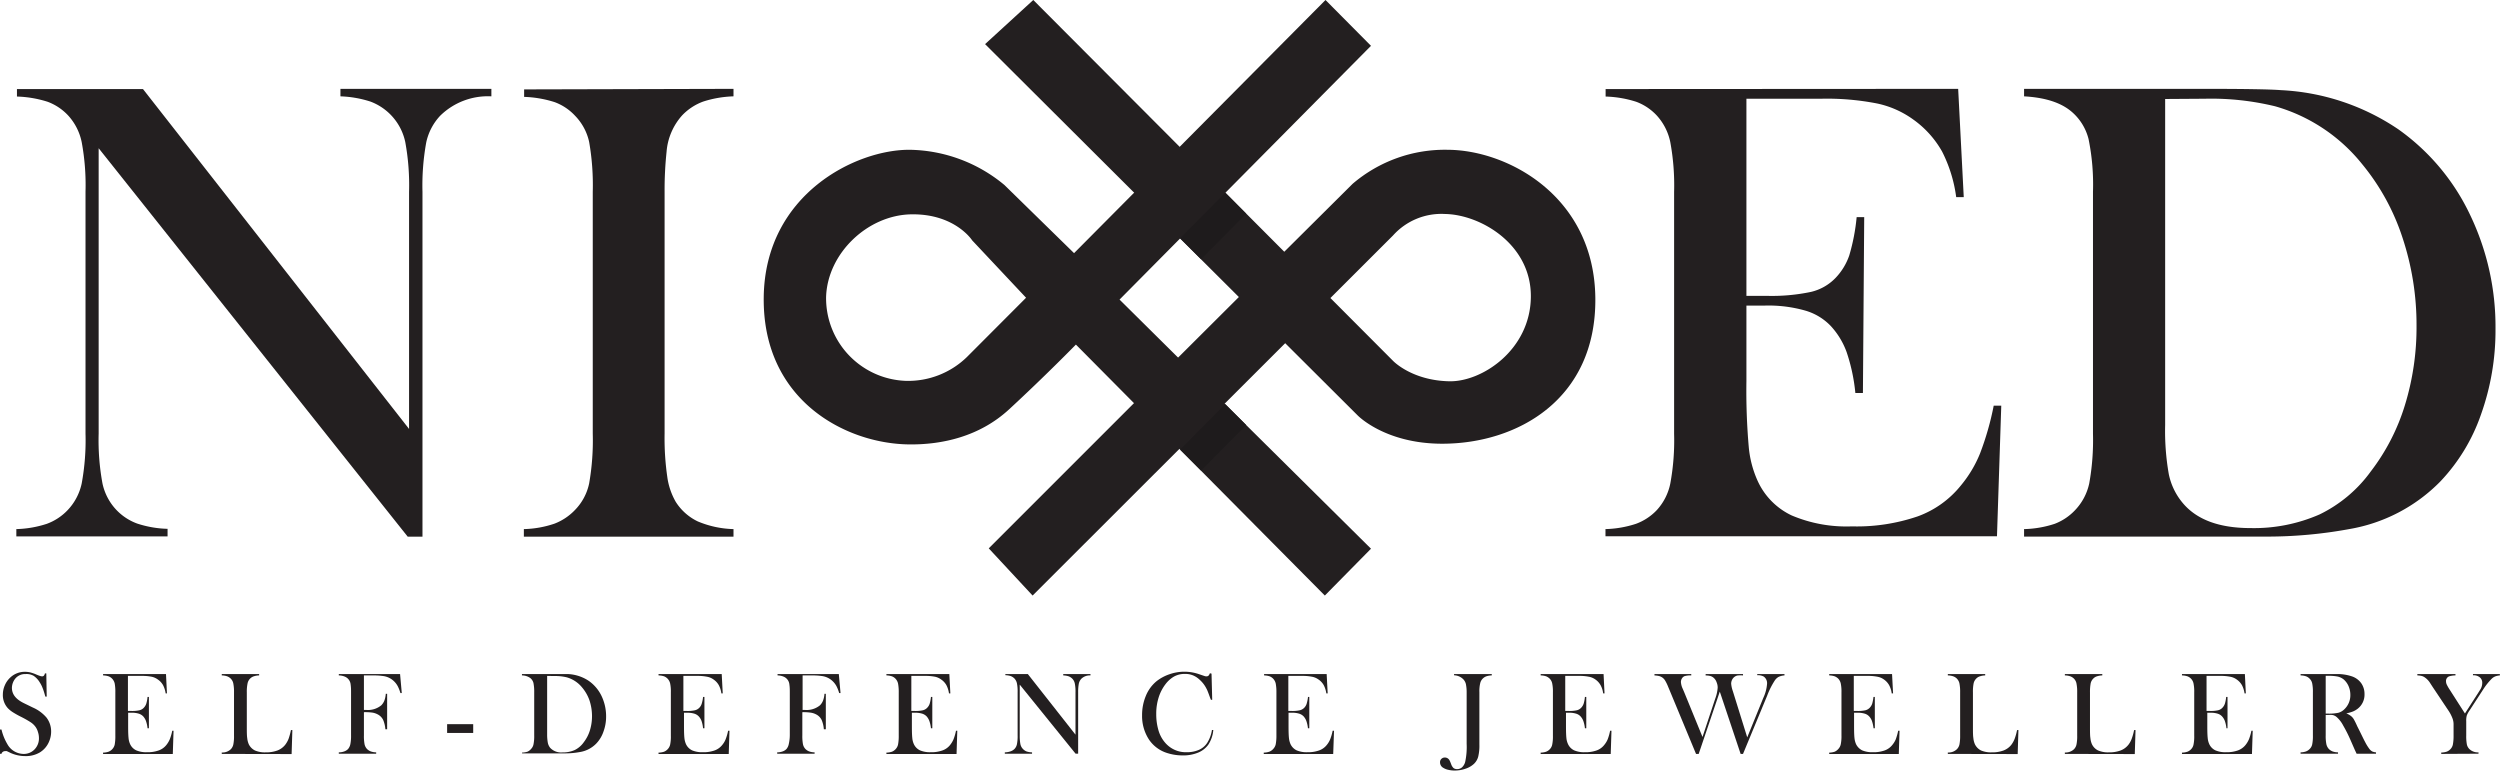
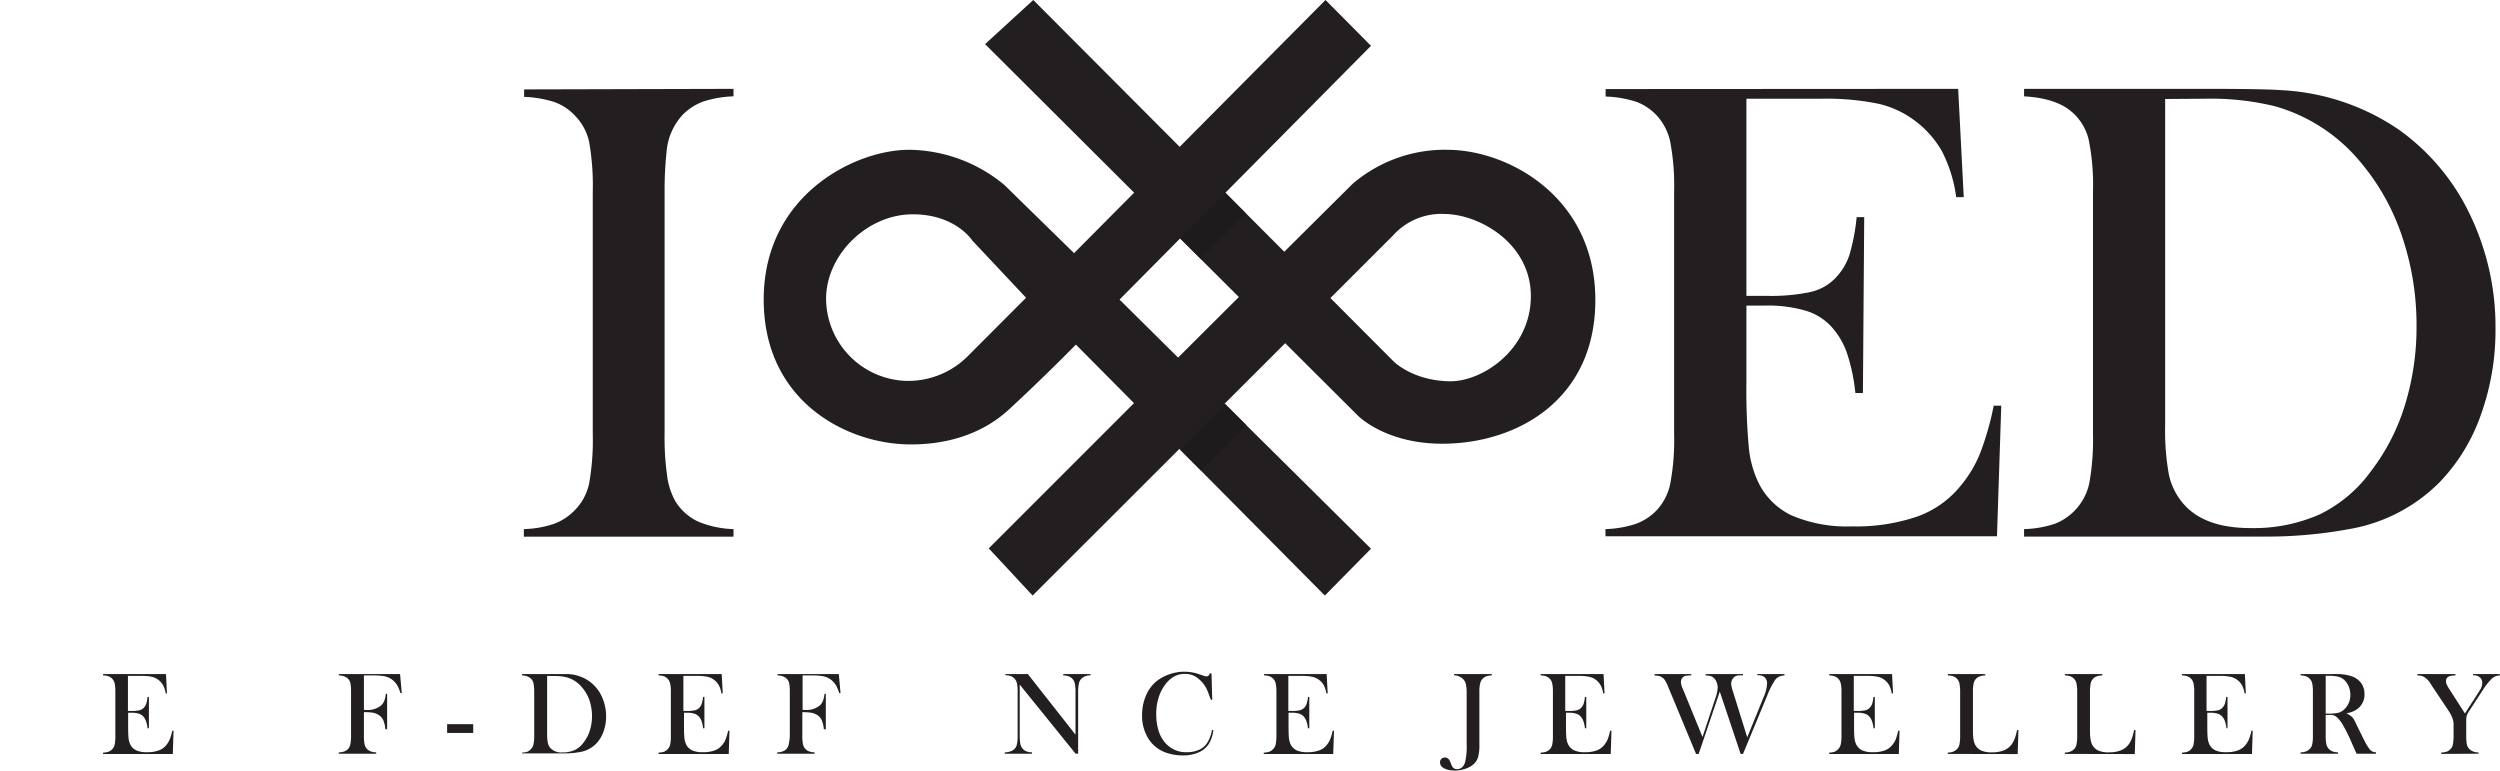
<svg xmlns="http://www.w3.org/2000/svg" id="Layer_1" data-name="Layer 1" viewBox="0 0 367.18 113.17">
  <title>Nixed Logo - Correct Spelling - Black</title>
-   <path d="M14.49,21.77V63.69A34.82,34.82,0,0,0,15.05,71a8.1,8.1,0,0,0,2.05,3.9,8,8,0,0,0,3.06,2,15.55,15.55,0,0,0,4.45.77v1.11H2.4V77.71a15.69,15.69,0,0,0,4.46-.77,8,8,0,0,0,3.06-2A8.15,8.15,0,0,0,12,71a35,35,0,0,0,.56-7.3V28.13A34.58,34.58,0,0,0,12,20.88a8.23,8.23,0,0,0-2-3.93,7.84,7.84,0,0,0-3-2,16.31,16.31,0,0,0-4.51-.77v-1.1H21L60.08,63V28.18a35,35,0,0,0-.56-7.33,8.15,8.15,0,0,0-5.11-5.93A16,16,0,0,0,50,14.15v-1.1H72.17v1.1A10,10,0,0,0,64.65,17a8.24,8.24,0,0,0-2.05,3.93,35.44,35.44,0,0,0-.55,7.25V78.82H59.88Z" fill="#231f20" />
  <path d="M107.73,13.05v1.1a16.05,16.05,0,0,0-4.46.77,8.16,8.16,0,0,0-3.06,2A9.06,9.06,0,0,0,97.9,22.3a53.45,53.45,0,0,0-.29,5.88V63.69A39.92,39.92,0,0,0,98,70a10.08,10.08,0,0,0,1.25,3.71,7.82,7.82,0,0,0,3.23,2.87,14.44,14.44,0,0,0,5.25,1.13v1.11H76.94V77.71a15,15,0,0,0,4.5-.8,8.19,8.19,0,0,0,3-2A7.88,7.88,0,0,0,86.53,71a36.76,36.76,0,0,0,.53-7.32V28.18a36.94,36.94,0,0,0-.53-7.33A7.92,7.92,0,0,0,84.46,17a7.72,7.72,0,0,0-3-2,16.35,16.35,0,0,0-4.48-.77v-1.1Z" fill="#231f20" />
-   <path d="M287.6,13.05l.82,15.9-1.11,0a20.7,20.7,0,0,0-2.07-6.69,14.48,14.48,0,0,0-4.2-4.68,14,14,0,0,0-5.34-2.38,38.28,38.28,0,0,0-8.2-.7h-11V43.45h2.89a27.82,27.82,0,0,0,6.6-.58,7.33,7.33,0,0,0,3.62-2.07,9,9,0,0,0,2-3.3,29.25,29.25,0,0,0,1.08-5.61l1.11,0-.19,25.83h-1.11a26.71,26.71,0,0,0-1.28-6,11.3,11.3,0,0,0-2.34-3.85,8.41,8.41,0,0,0-3.76-2.26,19.74,19.74,0,0,0-5.87-.73h-2.75V56a94.73,94.73,0,0,0,.34,9.61,15.42,15.42,0,0,0,1.3,5,10.34,10.34,0,0,0,5,5.09,20.6,20.6,0,0,0,8.84,1.61,27.66,27.66,0,0,0,9.68-1.47A14.45,14.45,0,0,0,288,71.3a17.7,17.7,0,0,0,2.82-4.72,42.16,42.16,0,0,0,2-7l1.11,0-.63,19.18H235.8V77.71a15.69,15.69,0,0,0,4.46-.77,8,8,0,0,0,3.06-2,8.15,8.15,0,0,0,2-3.92,35,35,0,0,0,.56-7.3V28.18a34.93,34.93,0,0,0-.56-7.3,8.23,8.23,0,0,0-2-3.93,7.8,7.8,0,0,0-3-2,16.16,16.16,0,0,0-4.5-.77v-1.1Z" fill="#231f20" />
+   <path d="M287.6,13.05l.82,15.9-1.11,0a20.7,20.7,0,0,0-2.07-6.69,14.48,14.48,0,0,0-4.2-4.68,14,14,0,0,0-5.34-2.38,38.28,38.28,0,0,0-8.2-.7h-11V43.45h2.89a27.82,27.82,0,0,0,6.6-.58,7.33,7.33,0,0,0,3.62-2.07,9,9,0,0,0,2-3.3,29.25,29.25,0,0,0,1.08-5.61l1.11,0-.19,25.83h-1.11a26.71,26.71,0,0,0-1.28-6,11.3,11.3,0,0,0-2.34-3.85,8.41,8.41,0,0,0-3.76-2.26,19.74,19.74,0,0,0-5.87-.73h-2.75V56a94.73,94.73,0,0,0,.34,9.61,15.42,15.42,0,0,0,1.3,5,10.34,10.34,0,0,0,5,5.09,20.6,20.6,0,0,0,8.84,1.61,27.66,27.66,0,0,0,9.68-1.47A14.45,14.45,0,0,0,288,71.3a17.7,17.7,0,0,0,2.82-4.72,42.16,42.16,0,0,0,2-7l1.11,0-.63,19.18H235.8V77.71a15.69,15.69,0,0,0,4.46-.77,8,8,0,0,0,3.06-2,8.15,8.15,0,0,0,2-3.92,35,35,0,0,0,.56-7.3V28.18a34.93,34.93,0,0,0-.56-7.3,8.23,8.23,0,0,0-2-3.93,7.8,7.8,0,0,0-3-2,16.16,16.16,0,0,0-4.5-.77v-1.1" fill="#231f20" />
  <path d="M297.28,77.71a15.52,15.52,0,0,0,4.48-.77,8.05,8.05,0,0,0,3-2A8.16,8.16,0,0,0,306.85,71a35.86,35.86,0,0,0,.55-7.3V28.18a33.44,33.44,0,0,0-.65-7.76,7.77,7.77,0,0,0-2.53-4.05c-1.57-1.32-3.89-2.05-6.94-2.22v-1.1h26.5q8.82,0,11.23.19A33.62,33.62,0,0,1,352.26,19a32.35,32.35,0,0,1,10.5,12.5,38,38,0,0,1,3.76,16.84,36.74,36.74,0,0,1-2.14,12.56,27.14,27.14,0,0,1-5.95,9.8,24.45,24.45,0,0,1-13.35,7,66.6,66.6,0,0,1-12.19,1.11H297.28ZM318,14.54V62.43a36.67,36.67,0,0,0,.53,7.18,9.53,9.53,0,0,0,2,4.2q3.07,3.75,10,3.75a24,24,0,0,0,10.14-2,20.13,20.13,0,0,0,7.54-6.33,30.7,30.7,0,0,0,5-9.71,38.83,38.83,0,0,0,1.71-11.64,40.61,40.61,0,0,0-2.07-13,33.11,33.11,0,0,0-5.93-10.79,25.24,25.24,0,0,0-12.77-8.48,39.85,39.85,0,0,0-10.31-1.11Z" fill="#231f20" />
  <path d="M166.69,59.07,145.22,80.54l6.44,6.93L204.6,34.58a9.54,9.54,0,0,1,7.66-3.15c5.21.1,12.67,4.46,12.58,12.2S217.71,56.07,212.9,56c-5.55-.1-8.3-3-8.3-3L151.76,0l-7.08,6.48L199.39,61s4,4.17,12.43,4.17c11,0,22.64-6.48,22.49-21.39S221.5,22.05,212.66,22a20.85,20.85,0,0,0-14,5l-10,9.94L173,52.55" fill="#231f20" />
  <path d="M201.36,6.73,194.68,0,157.75,37.18l-10.22-10A22.25,22.25,0,0,0,133.68,22c-7.88-.09-21.31,6.47-21.51,21.63s12,21.49,21.22,21.64c5,.08,10.51-1.17,14.83-5.16,5.31-4.9,9.8-9.5,9.8-9.5l36.56,36.86,6.78-6.88L164.43,44ZM142,52.45a12.38,12.38,0,0,1-8.89,3.49,12.15,12.15,0,0,1-11.78-12.31c.19-6.41,6.09-12.05,12.52-12.15s8.94,3.83,8.94,3.83l7.91,8.42Z" fill="#231f20" />
  <polygon points="173.32 34.99 179.96 28.3 183.03 31.39 176.41 38.07 173.32 34.99" fill="#1e1b1c" />
  <polygon points="173.32 66.04 179.96 59.35 183.03 62.43 176.41 69.12 173.32 66.04" fill="#1e1b1c" />
-   <path d="M0,110.7l0-3.55H.22a7.7,7.7,0,0,0,.86,2.14,2.76,2.76,0,0,0,2.36,1.44,2.18,2.18,0,0,0,1.63-.66,2.31,2.31,0,0,0,.65-1.68,2.82,2.82,0,0,0-.15-.89,2.37,2.37,0,0,0-.38-.78,2.77,2.77,0,0,0-.7-.65,15.41,15.41,0,0,0-1.38-.78,12.84,12.84,0,0,1-1.25-.7,3.9,3.9,0,0,1-.7-.57,2.84,2.84,0,0,1-.74-2,3.4,3.4,0,0,1,.29-1.37,3.31,3.31,0,0,1,.8-1.14,3.09,3.09,0,0,1,2.16-.84,3.52,3.52,0,0,1,.75.08,6,6,0,0,1,.92.32,6,6,0,0,0,.58.22,1,1,0,0,0,.28.05c.2,0,.33-.15.4-.44h.2l.06,3.41h-.2c-.15-.54-.29-1-.4-1.25a4,4,0,0,0-.4-.8,3.06,3.06,0,0,0-.92-1A2.11,2.11,0,0,0,3.77,99a1.88,1.88,0,0,0-1.52.66,2.24,2.24,0,0,0-.5,1.35c0,1,.62,1.73,1.85,2.31l1.21.59a5.58,5.58,0,0,1,2,1.46,3.33,3.33,0,0,1,.7,2.08,3.72,3.72,0,0,1-.32,1.51,3.39,3.39,0,0,1-1.34,1.55,4,4,0,0,1-2.11.54,5.28,5.28,0,0,1-2.13-.44L1,110.32a.59.59,0,0,0-.23,0,.57.57,0,0,0-.57.42Z" fill="#231f20" />
  <path d="M24.38,99l.14,2.84h-.19a3.8,3.8,0,0,0-.37-1.19,2.45,2.45,0,0,0-.75-.83,2.36,2.36,0,0,0-.95-.43,7.22,7.22,0,0,0-1.47-.12h-2v5.15h.51a5,5,0,0,0,1.18-.1,1.28,1.28,0,0,0,.64-.37,1.62,1.62,0,0,0,.36-.59,4.93,4.93,0,0,0,.19-1h.2l0,4.6h-.2a4.58,4.58,0,0,0-.23-1.06,2.14,2.14,0,0,0-.41-.69,1.56,1.56,0,0,0-.67-.4,3.49,3.49,0,0,0-1.05-.13h-.49v2q0,1.17.06,1.71a2.69,2.69,0,0,0,.23.9,1.87,1.87,0,0,0,.89.91,3.68,3.68,0,0,0,1.57.28,4.81,4.81,0,0,0,1.73-.26,2.49,2.49,0,0,0,1.14-.81,3.52,3.52,0,0,0,.5-.84,7.49,7.49,0,0,0,.36-1.25h.19l-.11,3.42H15.14v-.2a2.64,2.64,0,0,0,.79-.13,1.45,1.45,0,0,0,.55-.37,1.43,1.43,0,0,0,.37-.7,6.77,6.77,0,0,0,.09-1.3V101.7a6.77,6.77,0,0,0-.09-1.3,1.51,1.51,0,0,0-.37-.71,1.42,1.42,0,0,0-.54-.36,2.72,2.72,0,0,0-.8-.13V99Z" fill="#231f20" />
-   <path d="M32.57,110.73v-.21a1.78,1.78,0,0,0,1.34-.49,1.42,1.42,0,0,0,.36-.7,5.89,5.89,0,0,0,.1-1.3V101.7a6.21,6.21,0,0,0-.11-1.35,1.39,1.39,0,0,0-.4-.71,1.54,1.54,0,0,0-.53-.32,2.57,2.57,0,0,0-.76-.12V99h5.49v.2a2.63,2.63,0,0,0-.78.13,1.33,1.33,0,0,0-.53.32,1.41,1.41,0,0,0-.39.72,6,6,0,0,0-.11,1.33v5c0,.76,0,1.33.06,1.7a2.94,2.94,0,0,0,.23.91,2,2,0,0,0,.9.91,3.65,3.65,0,0,0,1.57.28,4.78,4.78,0,0,0,1.72-.27,2.69,2.69,0,0,0,1.15-.83,3.59,3.59,0,0,0,.5-.88,9.5,9.5,0,0,0,.35-1.29l.21,0-.11,3.52Z" fill="#231f20" />
  <path d="M53.45,104.6V108a6.58,6.58,0,0,0,.09,1.29,1.46,1.46,0,0,0,.36.71,1.54,1.54,0,0,0,.55.36,2.45,2.45,0,0,0,.8.14v.2H49.76v-.2a2.28,2.28,0,0,0,.78-.13,1.44,1.44,0,0,0,.58-.36,1.6,1.6,0,0,0,.34-.73,6.11,6.11,0,0,0,.1-1.28V101.7c0-.37,0-.75-.06-1.15a1.38,1.38,0,0,0-.74-1.12,2.34,2.34,0,0,0-1-.23V99h9l.25,2.79-.2,0a5.45,5.45,0,0,0-.39-1,2.92,2.92,0,0,0-1.14-1.17,2.85,2.85,0,0,0-1-.33,9.88,9.88,0,0,0-1.51-.09H53.45v5.07h.34a3.08,3.08,0,0,0,2.21-.68,2,2,0,0,0,.45-.69,3.47,3.47,0,0,0,.21-1h.2l0,5.21H56.6a4.31,4.31,0,0,0-.32-1.36,1.8,1.8,0,0,0-.69-.76,2.51,2.51,0,0,0-.85-.32A7.5,7.5,0,0,0,53.45,104.6Z" fill="#231f20" />
  <path d="M65.67,106.36H69.5v1.29H65.67Z" fill="#231f20" />
  <path d="M76.68,110.53a2.72,2.72,0,0,0,.8-.13A1.49,1.49,0,0,0,78,110a1.34,1.34,0,0,0,.36-.7,5.89,5.89,0,0,0,.1-1.3V101.7a6.58,6.58,0,0,0-.11-1.39,1.38,1.38,0,0,0-.46-.72,2.09,2.09,0,0,0-1.23-.39V99H81.4q1.57,0,2,0a6,6,0,0,1,3.07,1,5.73,5.73,0,0,1,1.88,2.22,6.91,6.91,0,0,1,.67,3,6.39,6.39,0,0,1-.39,2.24,4.72,4.72,0,0,1-1.06,1.75,4.29,4.29,0,0,1-2.38,1.24,12,12,0,0,1-2.17.2H76.68Zm3.68-11.26v8.54a6.65,6.65,0,0,0,.1,1.28,1.73,1.73,0,0,0,.35.75,2.21,2.21,0,0,0,1.79.67,4.33,4.33,0,0,0,1.81-.35A3.55,3.55,0,0,0,85.75,109a5.46,5.46,0,0,0,.89-1.73,7.07,7.07,0,0,0,.31-2.08,7.42,7.42,0,0,0-.37-2.32A6,6,0,0,0,85.52,101a4.49,4.49,0,0,0-2.28-1.52,7.21,7.21,0,0,0-1.84-.19Z" fill="#231f20" />
  <path d="M106,99l.15,2.84h-.2a3.55,3.55,0,0,0-.37-1.19,2.45,2.45,0,0,0-.75-.83,2.3,2.3,0,0,0-1-.43,7.11,7.11,0,0,0-1.46-.12h-2v5.15h.52a4.89,4.89,0,0,0,1.17-.1,1.31,1.31,0,0,0,.65-.37,1.47,1.47,0,0,0,.35-.59,4.82,4.82,0,0,0,.2-1h.2l0,4.6h-.2a4.64,4.64,0,0,0-.22-1.06,2,2,0,0,0-.42-.69,1.5,1.5,0,0,0-.67-.4,3.49,3.49,0,0,0-1-.13h-.49v2q0,1.17.06,1.71a3,3,0,0,0,.23.9,1.92,1.92,0,0,0,.89.91,3.73,3.73,0,0,0,1.58.28,4.85,4.85,0,0,0,1.73-.26,2.51,2.51,0,0,0,1.13-.81,3,3,0,0,0,.5-.84,7.49,7.49,0,0,0,.36-1.25h.2l-.11,3.42H96.72v-.2a2.72,2.72,0,0,0,.8-.13,1.49,1.49,0,0,0,.54-.37,1.43,1.43,0,0,0,.37-.7,5.89,5.89,0,0,0,.1-1.3V101.7a5.89,5.89,0,0,0-.1-1.3,1.51,1.51,0,0,0-.37-.71,1.47,1.47,0,0,0-.53-.36,2.79,2.79,0,0,0-.81-.13V99Z" fill="#231f20" />
  <path d="M117.84,104.6V108a6.58,6.58,0,0,0,.09,1.29,1.46,1.46,0,0,0,.36.71,1.54,1.54,0,0,0,.55.36,2.45,2.45,0,0,0,.8.14v.2h-5.49v-.2a2.28,2.28,0,0,0,.78-.13,1.44,1.44,0,0,0,.58-.36,1.6,1.6,0,0,0,.34-.73A6.11,6.11,0,0,0,116,108V101.7c0-.37,0-.75-.06-1.15a1.38,1.38,0,0,0-.74-1.12,2.34,2.34,0,0,0-1-.23V99h9l.25,2.79-.2,0a5.45,5.45,0,0,0-.39-1,2.92,2.92,0,0,0-1.14-1.17,2.85,2.85,0,0,0-1-.33,9.88,9.88,0,0,0-1.51-.09h-1.33v5.07h.34a3.08,3.08,0,0,0,2.21-.68,2,2,0,0,0,.45-.69,3.47,3.47,0,0,0,.21-1h.2l0,5.21H121a4.31,4.31,0,0,0-.32-1.36A1.8,1.8,0,0,0,120,105a2.51,2.51,0,0,0-.85-.32A7.5,7.5,0,0,0,117.84,104.6Z" fill="#231f20" />
-   <path d="M139.43,99l.15,2.84h-.2a3.8,3.8,0,0,0-.37-1.19,2.45,2.45,0,0,0-.75-.83,2.36,2.36,0,0,0-.95-.43,7.18,7.18,0,0,0-1.46-.12h-2v5.15h.51a5,5,0,0,0,1.18-.1,1.28,1.28,0,0,0,.64-.37,1.49,1.49,0,0,0,.36-.59,4.93,4.93,0,0,0,.19-1h.2l0,4.6h-.2a4.58,4.58,0,0,0-.23-1.06,2.14,2.14,0,0,0-.41-.69,1.56,1.56,0,0,0-.67-.4,3.49,3.49,0,0,0-1-.13h-.49v2q0,1.17.06,1.71a2.69,2.69,0,0,0,.23.9,1.87,1.87,0,0,0,.89.91,3.7,3.7,0,0,0,1.58.28,4.79,4.79,0,0,0,1.72-.26,2.49,2.49,0,0,0,1.14-.81,3.52,3.52,0,0,0,.5-.84,7.49,7.49,0,0,0,.36-1.25h.19l-.11,3.42H130.19v-.2a2.78,2.78,0,0,0,.8-.13,1.49,1.49,0,0,0,.54-.37,1.43,1.43,0,0,0,.37-.7,6.59,6.59,0,0,0,.1-1.3V101.7a6.59,6.59,0,0,0-.1-1.3,1.51,1.51,0,0,0-.37-.71,1.42,1.42,0,0,0-.54-.36,2.72,2.72,0,0,0-.8-.13V99Z" fill="#231f20" />
  <path d="M149.77,100.55V108a6.71,6.71,0,0,0,.1,1.31,1.44,1.44,0,0,0,.37.69,1.49,1.49,0,0,0,.54.37,2.78,2.78,0,0,0,.8.13v.2h-4v-.2a2.7,2.7,0,0,0,.79-.13A1.53,1.53,0,0,0,149,110a1.42,1.42,0,0,0,.36-.7,5.89,5.89,0,0,0,.1-1.3v-6.34a5.85,5.85,0,0,0-.1-1.29,1.5,1.5,0,0,0-.36-.71,1.6,1.6,0,0,0-.54-.36,2.72,2.72,0,0,0-.8-.13V99h3.3l7,8.9v-6.2a6,6,0,0,0-.1-1.31,1.42,1.42,0,0,0-.36-.7,1.54,1.54,0,0,0-.55-.36,2.7,2.7,0,0,0-.79-.13V99h4v.2a1.78,1.78,0,0,0-1.34.49,1.51,1.51,0,0,0-.37.71,6.54,6.54,0,0,0-.1,1.29v9h-.38Z" fill="#231f20" />
  <path d="M177.94,98.94l.1,3.84h-.19c-.07-.17-.12-.29-.15-.38-.2-.55-.36-1-.49-1.23a4.33,4.33,0,0,0-1-1.32,3.21,3.21,0,0,0-1-.66,3,3,0,0,0-1.16-.21,3.22,3.22,0,0,0-1.68.42,4.27,4.27,0,0,0-1.17,1.06,6.4,6.4,0,0,0-.89,1.58,7.86,7.86,0,0,0-.49,2.84,8.29,8.29,0,0,0,.34,2.43,4.77,4.77,0,0,0,1,1.81,4,4,0,0,0,3.14,1.36,4.37,4.37,0,0,0,1.77-.34,2.78,2.78,0,0,0,1.21-1,4.88,4.88,0,0,0,.72-1.92l.2,0a4.63,4.63,0,0,1-.74,2.16,3.46,3.46,0,0,1-1.52,1.17,5.74,5.74,0,0,1-2.24.4,7.48,7.48,0,0,1-2.27-.35,5,5,0,0,1-2.69-2,6.31,6.31,0,0,1-1-3.54,7.32,7.32,0,0,1,.57-2.9,5.46,5.46,0,0,1,1.58-2.13,6.39,6.39,0,0,1,1.87-1,6.58,6.58,0,0,1,4.38,0l.71.24a1,1,0,0,0,.36.07.42.42,0,0,0,.35-.18,1.18,1.18,0,0,0,.14-.28Z" fill="#231f20" />
  <path d="M194.85,99l.15,2.84h-.2a3.8,3.8,0,0,0-.37-1.19,2.45,2.45,0,0,0-.75-.83,2.36,2.36,0,0,0-1-.43,7.18,7.18,0,0,0-1.46-.12h-2v5.15h.51a5,5,0,0,0,1.18-.1,1.36,1.36,0,0,0,.65-.37,1.47,1.47,0,0,0,.35-.59,5.59,5.59,0,0,0,.2-1h.19l0,4.6h-.2a4.58,4.58,0,0,0-.23-1.06,2.14,2.14,0,0,0-.41-.69,1.56,1.56,0,0,0-.67-.4,3.49,3.49,0,0,0-1.05-.13h-.49v2q0,1.17.06,1.71a3,3,0,0,0,.23.9,1.92,1.92,0,0,0,.89.91,3.7,3.7,0,0,0,1.58.28,4.79,4.79,0,0,0,1.72-.26,2.49,2.49,0,0,0,1.14-.81,3.22,3.22,0,0,0,.5-.84,7.49,7.49,0,0,0,.36-1.25h.2l-.12,3.42H185.61v-.2a2.78,2.78,0,0,0,.8-.13A1.49,1.49,0,0,0,187,110a1.43,1.43,0,0,0,.37-.7,6.59,6.59,0,0,0,.1-1.3V101.7a6.59,6.59,0,0,0-.1-1.3,1.51,1.51,0,0,0-.37-.71,1.47,1.47,0,0,0-.53-.36,2.85,2.85,0,0,0-.81-.13V99Z" fill="#231f20" />
  <path d="M219.1,99v.2a2.61,2.61,0,0,0-.73.11,1.41,1.41,0,0,0-.51.28,1.39,1.39,0,0,0-.45.72,4.94,4.94,0,0,0-.13,1.34v7.68a6.85,6.85,0,0,1-.17,1.79,2.25,2.25,0,0,1-.63,1.07,3.3,3.3,0,0,1-1.23.71,4.73,4.73,0,0,1-1.58.27,4.08,4.08,0,0,1-.93-.1,2.18,2.18,0,0,1-.73-.28.92.92,0,0,1-.51-.82.66.66,0,0,1,.2-.51.69.69,0,0,1,.51-.2.74.74,0,0,1,.53.21.94.94,0,0,1,.18.25c.05.1.13.29.23.56a1.39,1.39,0,0,0,.34.53.84.84,0,0,0,.52.15,1.07,1.07,0,0,0,.72-.26,1.66,1.66,0,0,0,.46-.78,10.31,10.31,0,0,0,.22-2.67v-7.6a5.71,5.71,0,0,0-.08-1,1.54,1.54,0,0,0-.41-.88,2,2,0,0,0-1.36-.59V99Z" fill="#231f20" />
  <path d="M235.52,99l.14,2.84h-.2a3.34,3.34,0,0,0-.37-1.19,2.52,2.52,0,0,0-.74-.83,2.34,2.34,0,0,0-1-.43,7,7,0,0,0-1.46-.12h-2v5.15h.52a5,5,0,0,0,1.18-.1,1.28,1.28,0,0,0,.64-.37,1.62,1.62,0,0,0,.36-.59,4.93,4.93,0,0,0,.19-1h.2l0,4.6h-.2a4.58,4.58,0,0,0-.23-1.06,2,2,0,0,0-.42-.69,1.45,1.45,0,0,0-.67-.4,3.41,3.41,0,0,0-1.05-.13H230v2q0,1.17.06,1.71a2.68,2.68,0,0,0,.24.9,1.87,1.87,0,0,0,.89.91,3.65,3.65,0,0,0,1.57.28,4.81,4.81,0,0,0,1.73-.26,2.46,2.46,0,0,0,1.13-.81,3.25,3.25,0,0,0,.51-.84,7.6,7.6,0,0,0,.35-1.25h.2l-.11,3.42H226.28v-.2a2.7,2.7,0,0,0,.79-.13,1.45,1.45,0,0,0,.55-.37,1.34,1.34,0,0,0,.36-.7,5.89,5.89,0,0,0,.1-1.3V101.7a5.89,5.89,0,0,0-.1-1.3,1.41,1.41,0,0,0-.36-.71,1.6,1.6,0,0,0-.54-.36,2.72,2.72,0,0,0-.8-.13V99Z" fill="#231f20" />
  <path d="M243,99h5.4v.2a3.05,3.05,0,0,0-1,.11.84.84,0,0,0-.37.33,1,1,0,0,0-.15.53,2.73,2.73,0,0,0,.27,1l.23.54,2.67,6.53,1.87-5.63a5.71,5.71,0,0,0,.36-1.62,2,2,0,0,0-.15-.76,1.54,1.54,0,0,0-.37-.61,1.26,1.26,0,0,0-.51-.32,2.53,2.53,0,0,0-.74-.09V99H256v.2a6.17,6.17,0,0,0-.73,0,1.05,1.05,0,0,0-.43.15,1.19,1.19,0,0,0-.42.44,1.33,1.33,0,0,0-.16.62,4.28,4.28,0,0,0,.24,1.08l2.12,6.81,2.36-5.8a5.84,5.84,0,0,0,.55-2.06,1.18,1.18,0,0,0-.5-1.08,1.81,1.81,0,0,0-.94-.19V99h4v.2a2.27,2.27,0,0,0-.87.22,1.69,1.69,0,0,0-.59.58,11.48,11.48,0,0,0-1.08,2.17L256,110.73h-.35l-3.06-9.15-3.1,9.15h-.39l-3.84-9.25-.26-.62a6,6,0,0,0-.45-.92,1.43,1.43,0,0,0-.43-.45,1.51,1.51,0,0,0-.45-.2,4.18,4.18,0,0,0-.68-.09Z" fill="#231f20" />
  <path d="M277.89,99l.15,2.84h-.2a3.55,3.55,0,0,0-.37-1.19,2.52,2.52,0,0,0-.74-.83,2.34,2.34,0,0,0-1-.43,7.11,7.11,0,0,0-1.46-.12h-2v5.15h.52a5,5,0,0,0,1.18-.1,1.32,1.32,0,0,0,.64-.37,1.62,1.62,0,0,0,.36-.59,5.75,5.75,0,0,0,.19-1h.2l0,4.6h-.19a5.17,5.17,0,0,0-.23-1.06,2,2,0,0,0-.42-.69,1.45,1.45,0,0,0-.67-.4,3.41,3.41,0,0,0-1.05-.13h-.49v2q0,1.17.06,1.71a3,3,0,0,0,.23.9,2,2,0,0,0,.89.91,3.73,3.73,0,0,0,1.58.28,4.85,4.85,0,0,0,1.73-.26,2.51,2.51,0,0,0,1.13-.81,3.25,3.25,0,0,0,.51-.84,8.74,8.74,0,0,0,.35-1.25h.2l-.11,3.42H268.66v-.2a2.7,2.7,0,0,0,.79-.13A1.53,1.53,0,0,0,270,110a1.42,1.42,0,0,0,.36-.7,5.89,5.89,0,0,0,.1-1.3V101.7a5.89,5.89,0,0,0-.1-1.3,1.5,1.5,0,0,0-.36-.71,1.6,1.6,0,0,0-.54-.36,2.72,2.72,0,0,0-.8-.13V99Z" fill="#231f20" />
  <path d="M286.08,110.73v-.21a1.75,1.75,0,0,0,1.34-.49,1.43,1.43,0,0,0,.37-.7,6.59,6.59,0,0,0,.1-1.3V101.7a6.21,6.21,0,0,0-.11-1.35,1.47,1.47,0,0,0-.4-.71,1.49,1.49,0,0,0-.54-.32,2.57,2.57,0,0,0-.76-.12V99h5.49v.2a2.61,2.61,0,0,0-.77.13,1.26,1.26,0,0,0-.53.32,1.42,1.42,0,0,0-.4.72,6.14,6.14,0,0,0-.1,1.33v5c0,.76,0,1.33.06,1.7a2.94,2.94,0,0,0,.23.91,2,2,0,0,0,.89.91,3.7,3.7,0,0,0,1.58.28,4.81,4.81,0,0,0,1.72-.27,2.69,2.69,0,0,0,1.15-.83,3.57,3.57,0,0,0,.49-.88,8.11,8.11,0,0,0,.36-1.29l.2,0-.11,3.52Z" fill="#231f20" />
  <path d="M303.27,110.73v-.21a1.79,1.79,0,0,0,1.35-.49,1.42,1.42,0,0,0,.36-.7,5.89,5.89,0,0,0,.1-1.3V101.7a6.21,6.21,0,0,0-.11-1.35,1.39,1.39,0,0,0-.4-.71,1.54,1.54,0,0,0-.53-.32,2.65,2.65,0,0,0-.77-.12V99h5.5v.2a2.63,2.63,0,0,0-.78.13,1.26,1.26,0,0,0-.53.32,1.42,1.42,0,0,0-.4.72,6.87,6.87,0,0,0-.1,1.33v5c0,.76,0,1.33.06,1.7a2.94,2.94,0,0,0,.23.91,1.94,1.94,0,0,0,.9.91,3.65,3.65,0,0,0,1.57.28,4.78,4.78,0,0,0,1.72-.27,2.69,2.69,0,0,0,1.15-.83,3.27,3.27,0,0,0,.49-.88,8.11,8.11,0,0,0,.36-1.29l.21,0-.11,3.52Z" fill="#231f20" />
  <path d="M329.71,99l.14,2.84h-.19a3.8,3.8,0,0,0-.37-1.19,2.56,2.56,0,0,0-.75-.83,2.34,2.34,0,0,0-1-.43,7,7,0,0,0-1.46-.12h-2v5.15h.51a5,5,0,0,0,1.18-.1,1.28,1.28,0,0,0,.64-.37,1.62,1.62,0,0,0,.36-.59,4.93,4.93,0,0,0,.19-1h.2l0,4.6H327a4.58,4.58,0,0,0-.23-1.06,2,2,0,0,0-.42-.69,1.45,1.45,0,0,0-.67-.4,3.38,3.38,0,0,0-1-.13h-.49v2q0,1.17.06,1.71a2.69,2.69,0,0,0,.23.9,1.87,1.87,0,0,0,.89.91,3.68,3.68,0,0,0,1.57.28,4.81,4.81,0,0,0,1.73-.26,2.54,2.54,0,0,0,1.14-.81,3.52,3.52,0,0,0,.5-.84,7.49,7.49,0,0,0,.36-1.25h.19l-.11,3.42H320.47v-.2a2.64,2.64,0,0,0,.79-.13,1.45,1.45,0,0,0,.55-.37,1.34,1.34,0,0,0,.36-.7,5.89,5.89,0,0,0,.1-1.3V101.7a5.89,5.89,0,0,0-.1-1.3,1.42,1.42,0,0,0-.9-1.07,2.72,2.72,0,0,0-.8-.13V99Z" fill="#231f20" />
  <path d="M341.58,105v3a5.89,5.89,0,0,0,.1,1.3,1.51,1.51,0,0,0,.36.7,1.6,1.6,0,0,0,.54.36,2.46,2.46,0,0,0,.81.14v.2h-5.5v-.2a2.46,2.46,0,0,0,.81-.14,1.47,1.47,0,0,0,.53-.36,1.29,1.29,0,0,0,.37-.69,6,6,0,0,0,.1-1.31V101.7a6,6,0,0,0-.1-1.31,1.36,1.36,0,0,0-.37-.7,1.42,1.42,0,0,0-.54-.36,2.72,2.72,0,0,0-.8-.13V99h5.51a6.63,6.63,0,0,1,2.09.36,2.8,2.8,0,0,1,1.32,1,2.73,2.73,0,0,1,.47,1.58,2.61,2.61,0,0,1-1,2.15,3,3,0,0,1-.68.4,6.27,6.27,0,0,1-1,.29,2.58,2.58,0,0,1,.76.44,1.74,1.74,0,0,1,.37.46c.1.18.27.5.49,1,.51,1,.89,1.82,1.15,2.3A6.78,6.78,0,0,0,348,110a1.4,1.4,0,0,0,.42.37,1.71,1.71,0,0,0,.55.13v.2h-2.85l-.28-.6-.6-1.37a20.83,20.83,0,0,0-1.09-2.17,4.34,4.34,0,0,0-1-1.28,1.42,1.42,0,0,0-.49-.25A2.52,2.52,0,0,0,342,105Zm0-.19h.33a6.67,6.67,0,0,0,1.52-.12,2,2,0,0,0,.87-.5,2.82,2.82,0,0,0,.9-2.13,3.25,3.25,0,0,0-.26-1.28,2.77,2.77,0,0,0-.73-1,2.22,2.22,0,0,0-.86-.41,6.49,6.49,0,0,0-1.42-.11h-.35Z" fill="#231f20" />
  <path d="M358.55,110.73v-.2a2.78,2.78,0,0,0,.8-.13,1.45,1.45,0,0,0,.55-.37,1.35,1.35,0,0,0,.36-.69,6.71,6.71,0,0,0,.1-1.31v-1.67a2.41,2.41,0,0,0-.14-.8,5.49,5.49,0,0,0-.67-1.28l-2.23-3.34-.39-.6a2.82,2.82,0,0,0-.86-.89,1.41,1.41,0,0,0-.43-.18,2.91,2.91,0,0,0-.6-.07V99h5.6v.2a3.3,3.3,0,0,0-.91.13.73.73,0,0,0-.48.74,1.15,1.15,0,0,0,.1.45,5.5,5.5,0,0,0,.35.63l2.33,3.64,2-3.11.22-.35a1.83,1.83,0,0,0,.32-1,1,1,0,0,0-.36-.85,1.45,1.45,0,0,0-1-.3V99h3.95v.2a2.38,2.38,0,0,0-.69.15,1.64,1.64,0,0,0-.49.32,9.43,9.43,0,0,0-1.3,1.64l-1.95,3a3.61,3.61,0,0,0-.43.78,2.89,2.89,0,0,0-.08.85V108a6.72,6.72,0,0,0,.09,1.32,1.36,1.36,0,0,0,.36.68,1.76,1.76,0,0,0,1.35.5v.2Z" fill="#231f20" />
</svg>